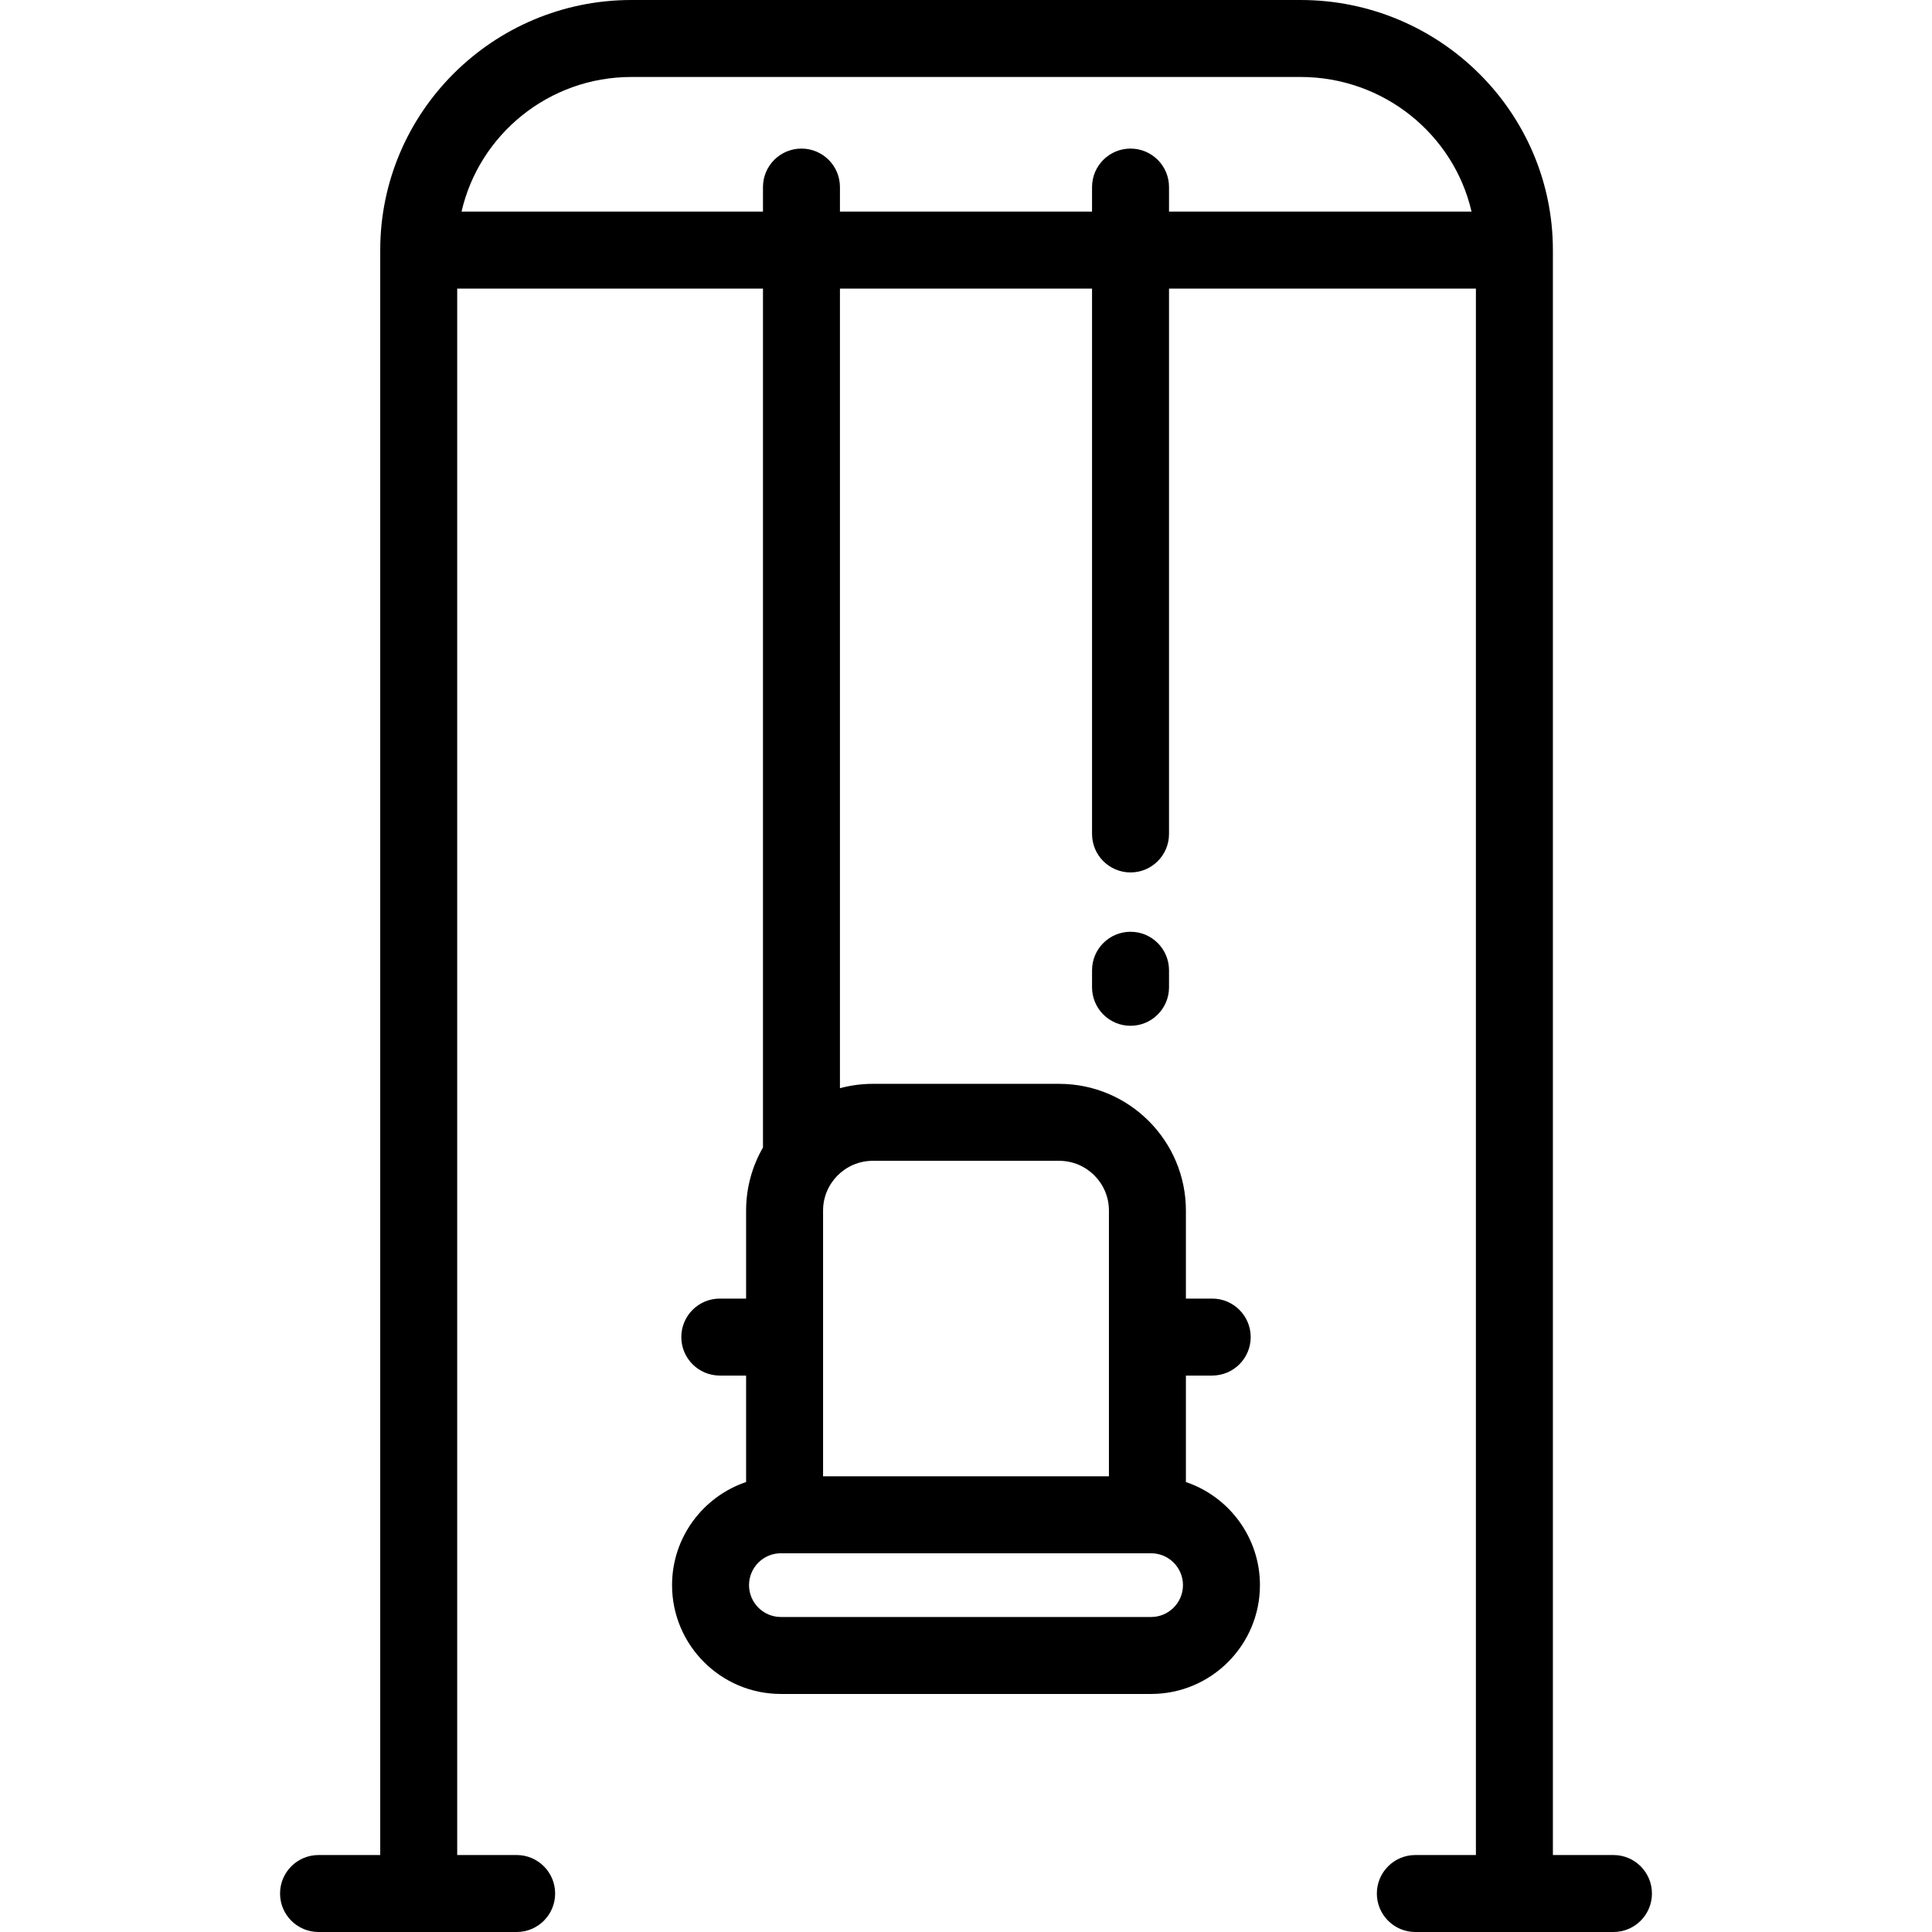
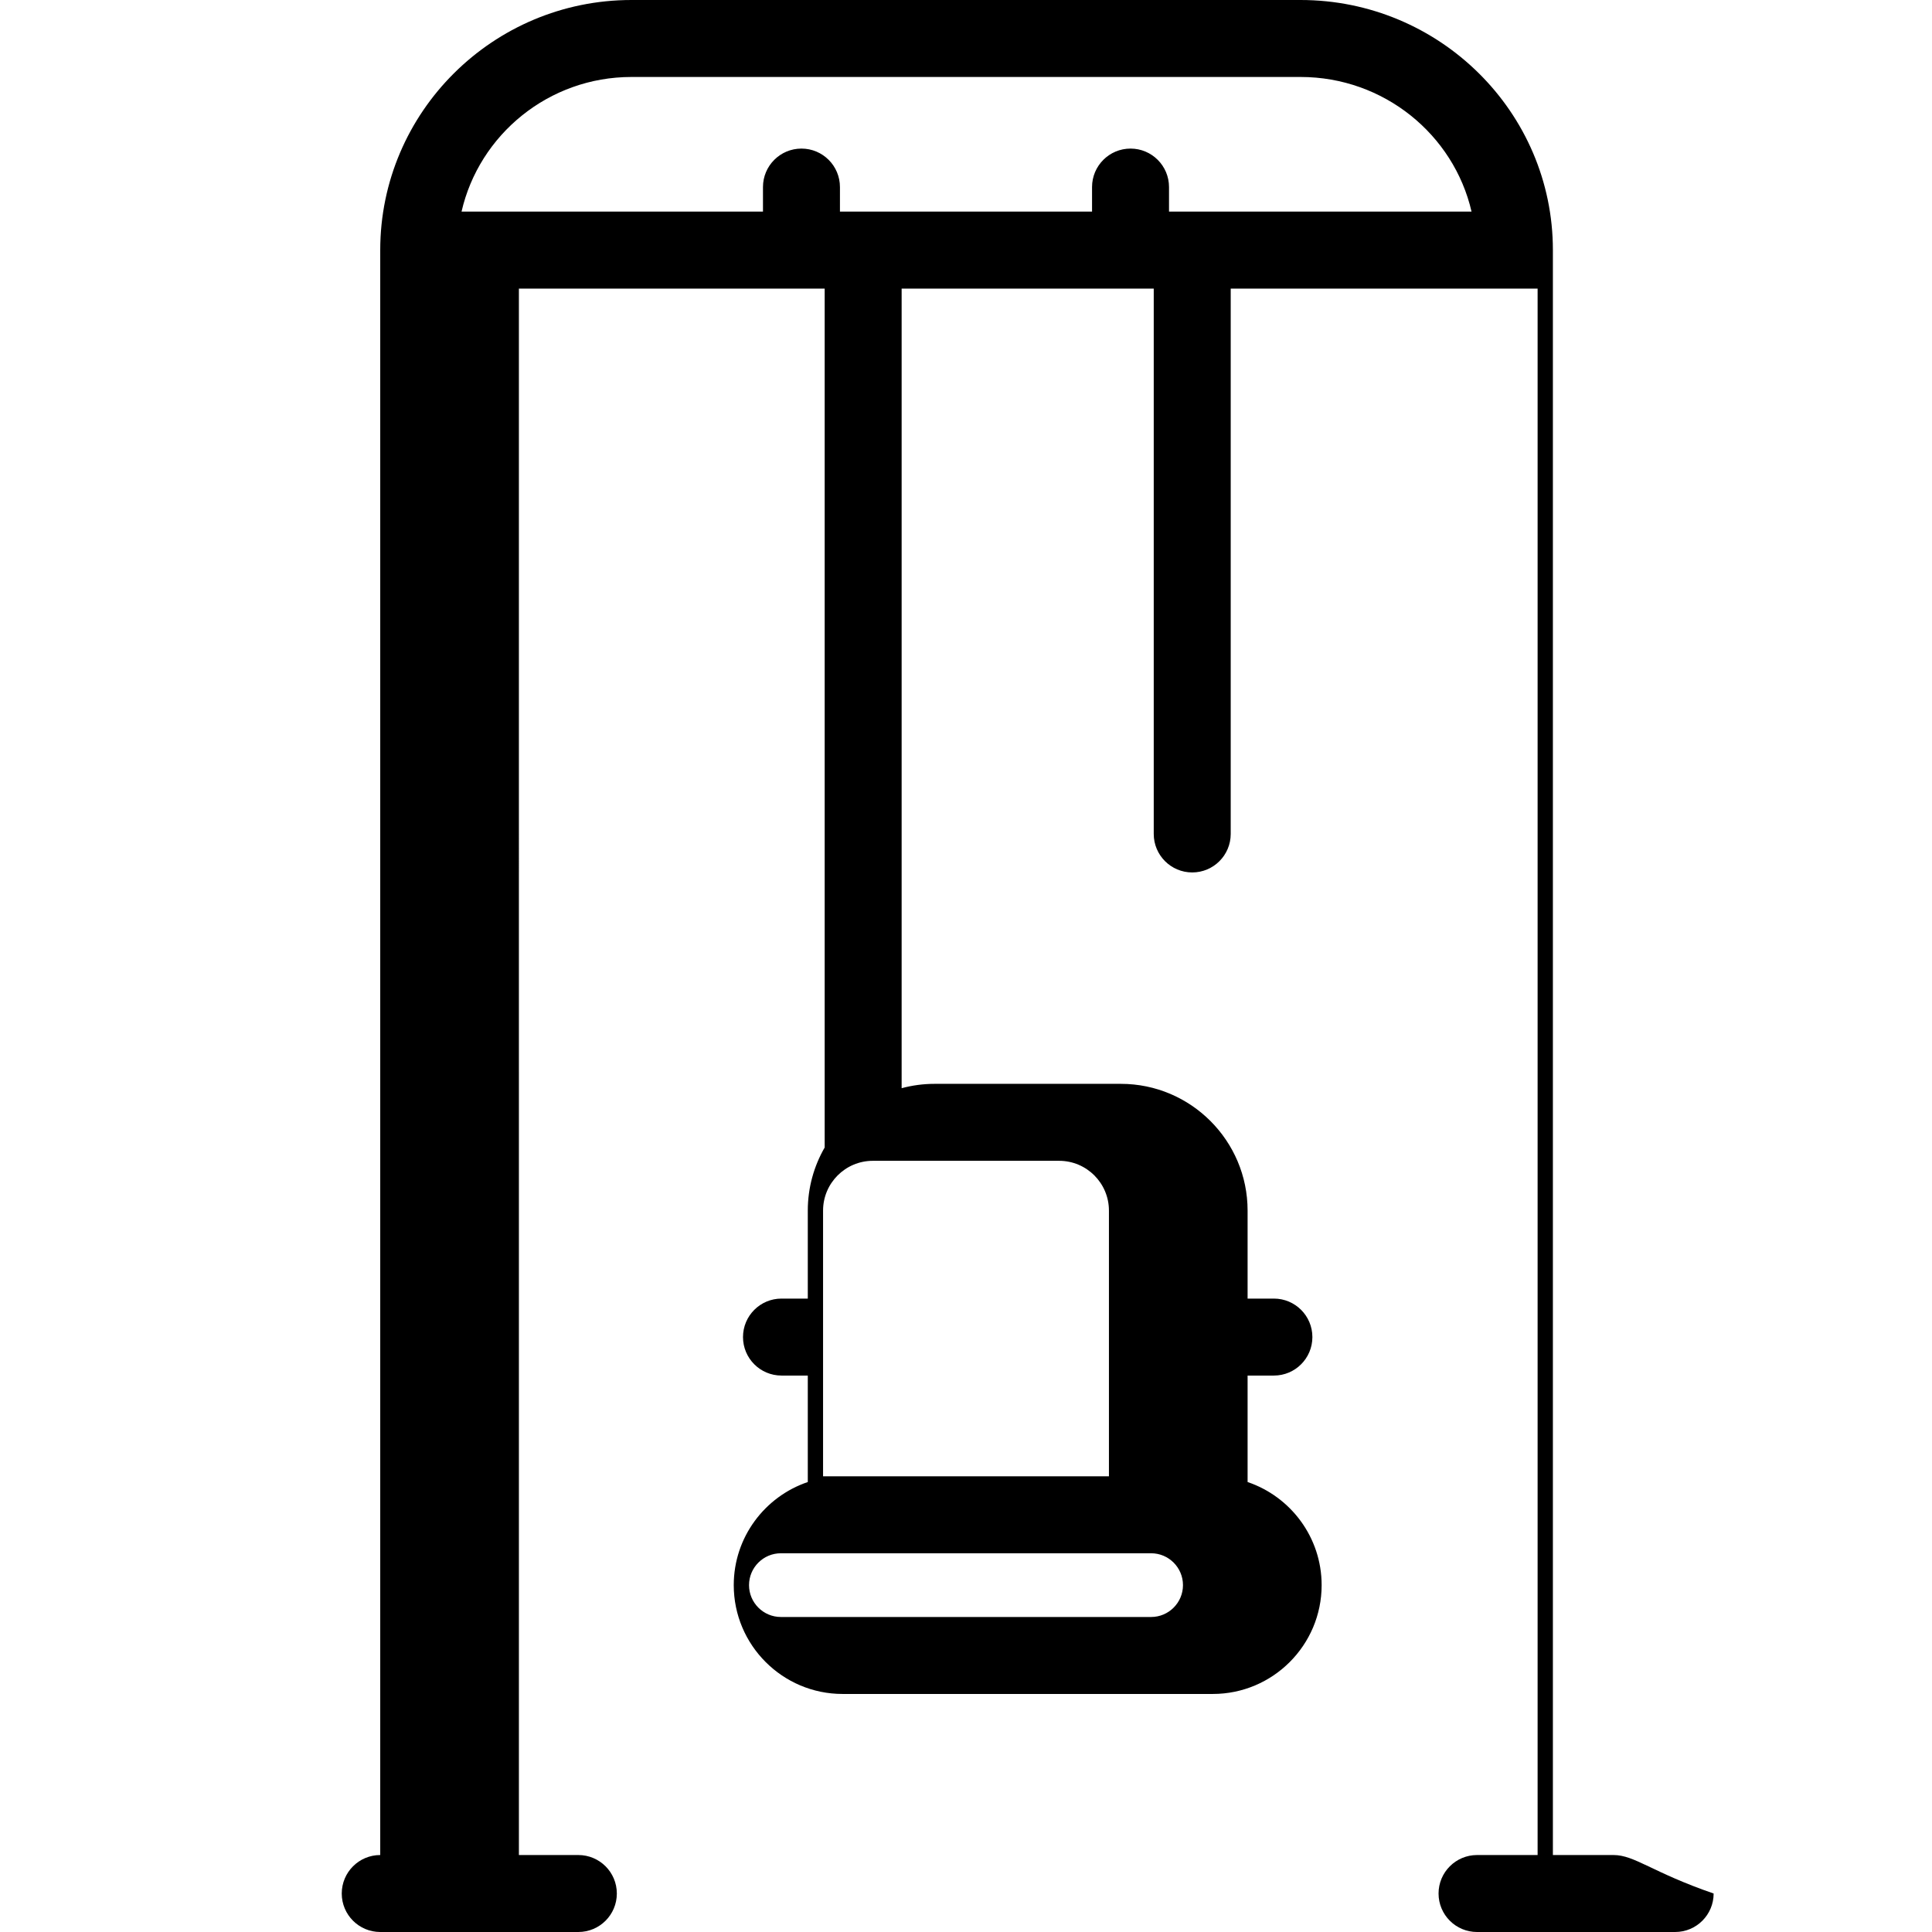
<svg xmlns="http://www.w3.org/2000/svg" version="1.1" id="Layer_1" x="0px" y="0px" viewBox="0 0 512 512" style="enable-background:new 0 0 512 512;" xml:space="preserve">
  <g>
    <g>
-       <path d="M299.603,246.93c-5.632,0-10.199,4.566-10.199,10.199v4.515c0,5.633,4.567,10.199,10.199,10.199    c5.632,0,10.199-4.566,10.199-10.199v-4.515C309.802,251.496,305.235,246.93,299.603,246.93z" />
-     </g>
+       </g>
  </g>
  <g>
    <g>
-       <path d="M427.584,491.602h-16.052V66.28c0-36.547-30.001-66.28-66.876-66.28H167.343c-36.711,0-66.578,29.733-66.578,66.28    v425.322H84.415c-5.632,0-10.199,4.566-10.199,10.199c0,5.633,4.567,10.199,10.199,10.199h52.502    c5.632,0,10.199-4.566,10.199-10.199c0-5.633-4.567-10.199-10.199-10.199h-15.754V76.479h81.034v227.619    c-2.84,4.926-4.474,10.632-4.474,16.716v23.325h-6.971c-5.632,0-10.199,4.566-10.199,10.199c0,5.633,4.567,10.199,10.199,10.199    h6.971v28.217c-11.395,3.855-19.622,14.642-19.622,27.322c0,15.904,12.939,28.841,28.84,28.841h98.117    c15.903,0,28.84-12.939,28.84-28.841c0-12.68-8.229-23.466-19.622-27.322v-28.217h6.971c5.632,0,10.199-4.566,10.199-10.199    c0-5.633-4.567-10.199-10.199-10.199h-6.971v-23.325c0-18.518-15.065-33.584-33.584-33.584h-49.387    c-3.013,0-5.931,0.405-8.711,1.153V76.479h66.809v144.527c0,5.633,4.567,10.199,10.199,10.199c5.632,0,10.199-4.566,10.199-10.199    V76.479h81.331v415.123h-16.052c-5.632,0-10.199,4.566-10.199,10.199c0,5.633,4.567,10.199,10.199,10.199h52.502    c5.632,0,10.199-4.566,10.199-10.199C437.784,496.168,433.217,491.602,427.584,491.602z M305.059,411.632    c4.655,0,8.442,3.787,8.442,8.443s-3.787,8.443-8.442,8.443h-98.117c-4.655,0-8.442-3.788-8.442-8.443s3.787-8.443,8.442-8.443    h0.981h96.155H305.059z M231.307,307.627h49.386c7.27,0,13.186,5.915,13.186,13.186v70.42h-75.757v-70.42    C218.122,313.543,224.037,307.627,231.307,307.627z M309.802,56.08v-6.505c0-5.633-4.567-10.199-10.199-10.199    c-5.632,0-10.199,4.566-10.199,10.199v6.505h-66.809v-6.505c0-5.633-4.567-10.199-10.199-10.199    c-5.632,0-10.199,4.566-10.199,10.199v6.505h-79.883c4.679-20.408,23.092-35.682,45.029-35.682h177.313    c22.078,0,40.611,15.274,45.321,35.682H309.802z" />
+       <path d="M427.584,491.602h-16.052V66.28c0-36.547-30.001-66.28-66.876-66.28H167.343c-36.711,0-66.578,29.733-66.578,66.28    v425.322c-5.632,0-10.199,4.566-10.199,10.199c0,5.633,4.567,10.199,10.199,10.199h52.502    c5.632,0,10.199-4.566,10.199-10.199c0-5.633-4.567-10.199-10.199-10.199h-15.754V76.479h81.034v227.619    c-2.84,4.926-4.474,10.632-4.474,16.716v23.325h-6.971c-5.632,0-10.199,4.566-10.199,10.199c0,5.633,4.567,10.199,10.199,10.199    h6.971v28.217c-11.395,3.855-19.622,14.642-19.622,27.322c0,15.904,12.939,28.841,28.84,28.841h98.117    c15.903,0,28.84-12.939,28.84-28.841c0-12.68-8.229-23.466-19.622-27.322v-28.217h6.971c5.632,0,10.199-4.566,10.199-10.199    c0-5.633-4.567-10.199-10.199-10.199h-6.971v-23.325c0-18.518-15.065-33.584-33.584-33.584h-49.387    c-3.013,0-5.931,0.405-8.711,1.153V76.479h66.809v144.527c0,5.633,4.567,10.199,10.199,10.199c5.632,0,10.199-4.566,10.199-10.199    V76.479h81.331v415.123h-16.052c-5.632,0-10.199,4.566-10.199,10.199c0,5.633,4.567,10.199,10.199,10.199h52.502    c5.632,0,10.199-4.566,10.199-10.199C437.784,496.168,433.217,491.602,427.584,491.602z M305.059,411.632    c4.655,0,8.442,3.787,8.442,8.443s-3.787,8.443-8.442,8.443h-98.117c-4.655,0-8.442-3.788-8.442-8.443s3.787-8.443,8.442-8.443    h0.981h96.155H305.059z M231.307,307.627h49.386c7.27,0,13.186,5.915,13.186,13.186v70.42h-75.757v-70.42    C218.122,313.543,224.037,307.627,231.307,307.627z M309.802,56.08v-6.505c0-5.633-4.567-10.199-10.199-10.199    c-5.632,0-10.199,4.566-10.199,10.199v6.505h-66.809v-6.505c0-5.633-4.567-10.199-10.199-10.199    c-5.632,0-10.199,4.566-10.199,10.199v6.505h-79.883c4.679-20.408,23.092-35.682,45.029-35.682h177.313    c22.078,0,40.611,15.274,45.321,35.682H309.802z" />
    </g>
  </g>
  <g>
</g>
  <g>
</g>
  <g>
</g>
  <g>
</g>
  <g>
</g>
  <g>
</g>
  <g>
</g>
  <g>
</g>
  <g>
</g>
  <g>
</g>
  <g>
</g>
  <g>
</g>
  <g>
</g>
  <g>
</g>
  <g>
</g>
</svg>